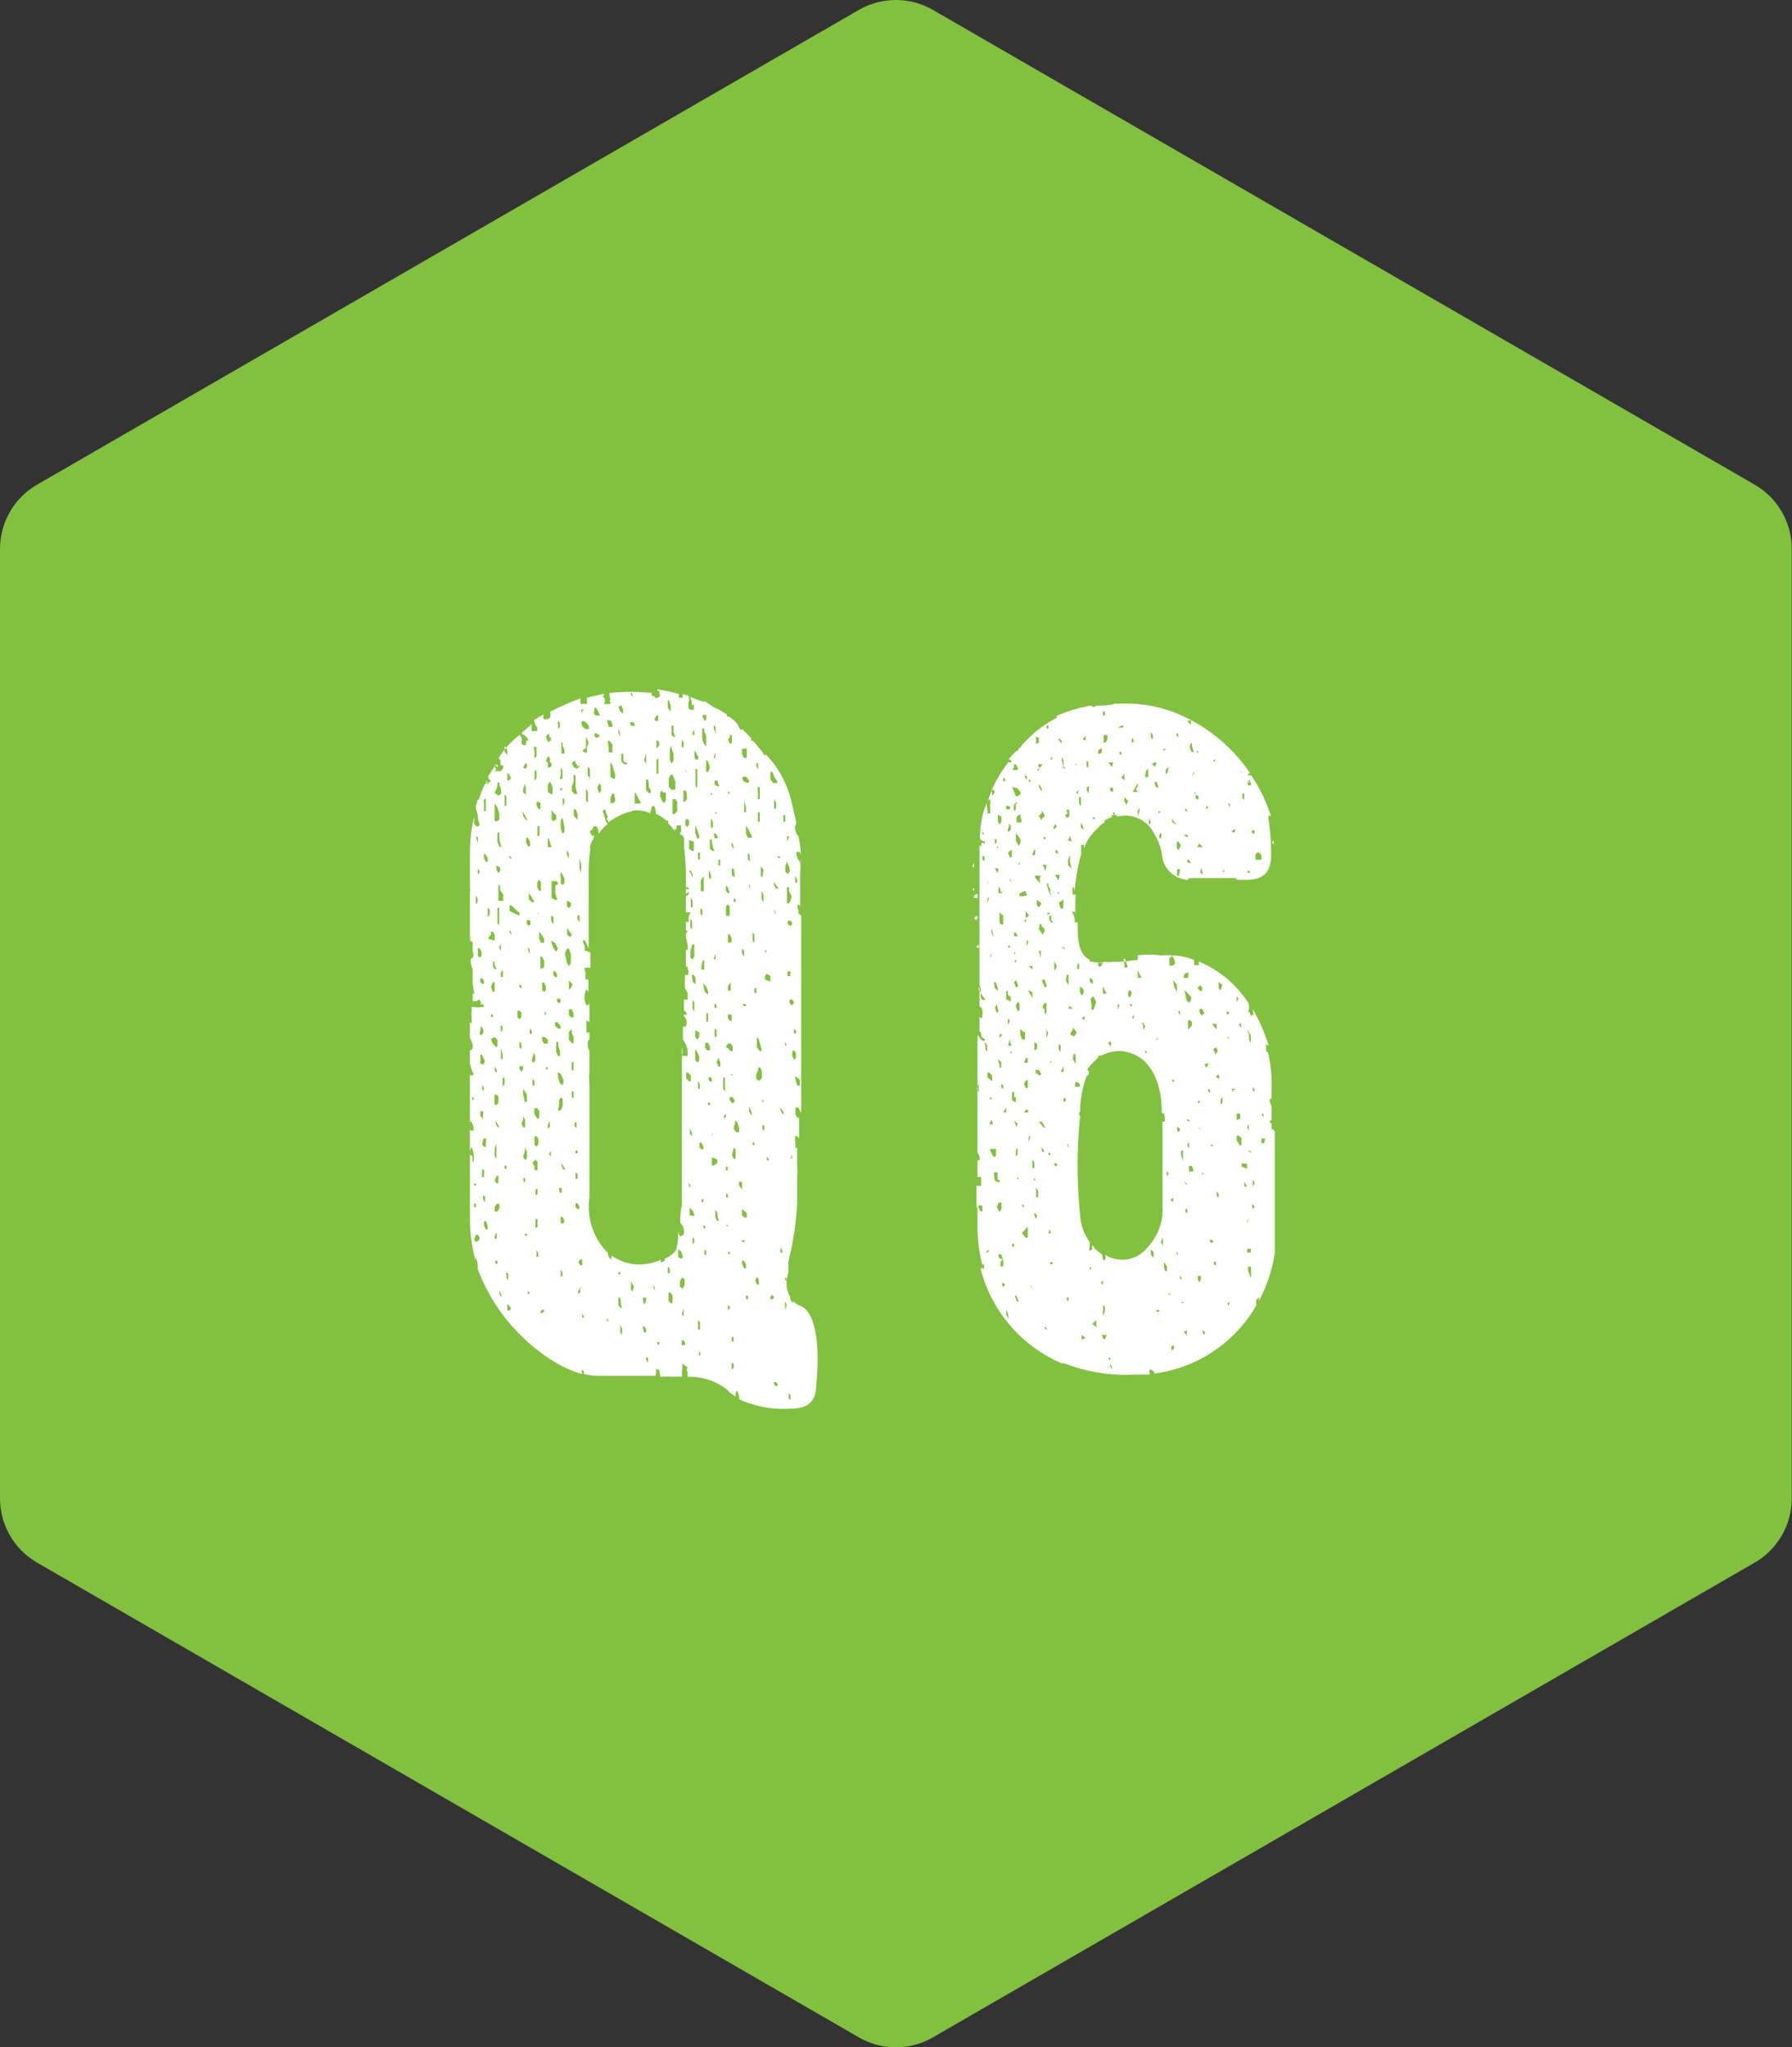
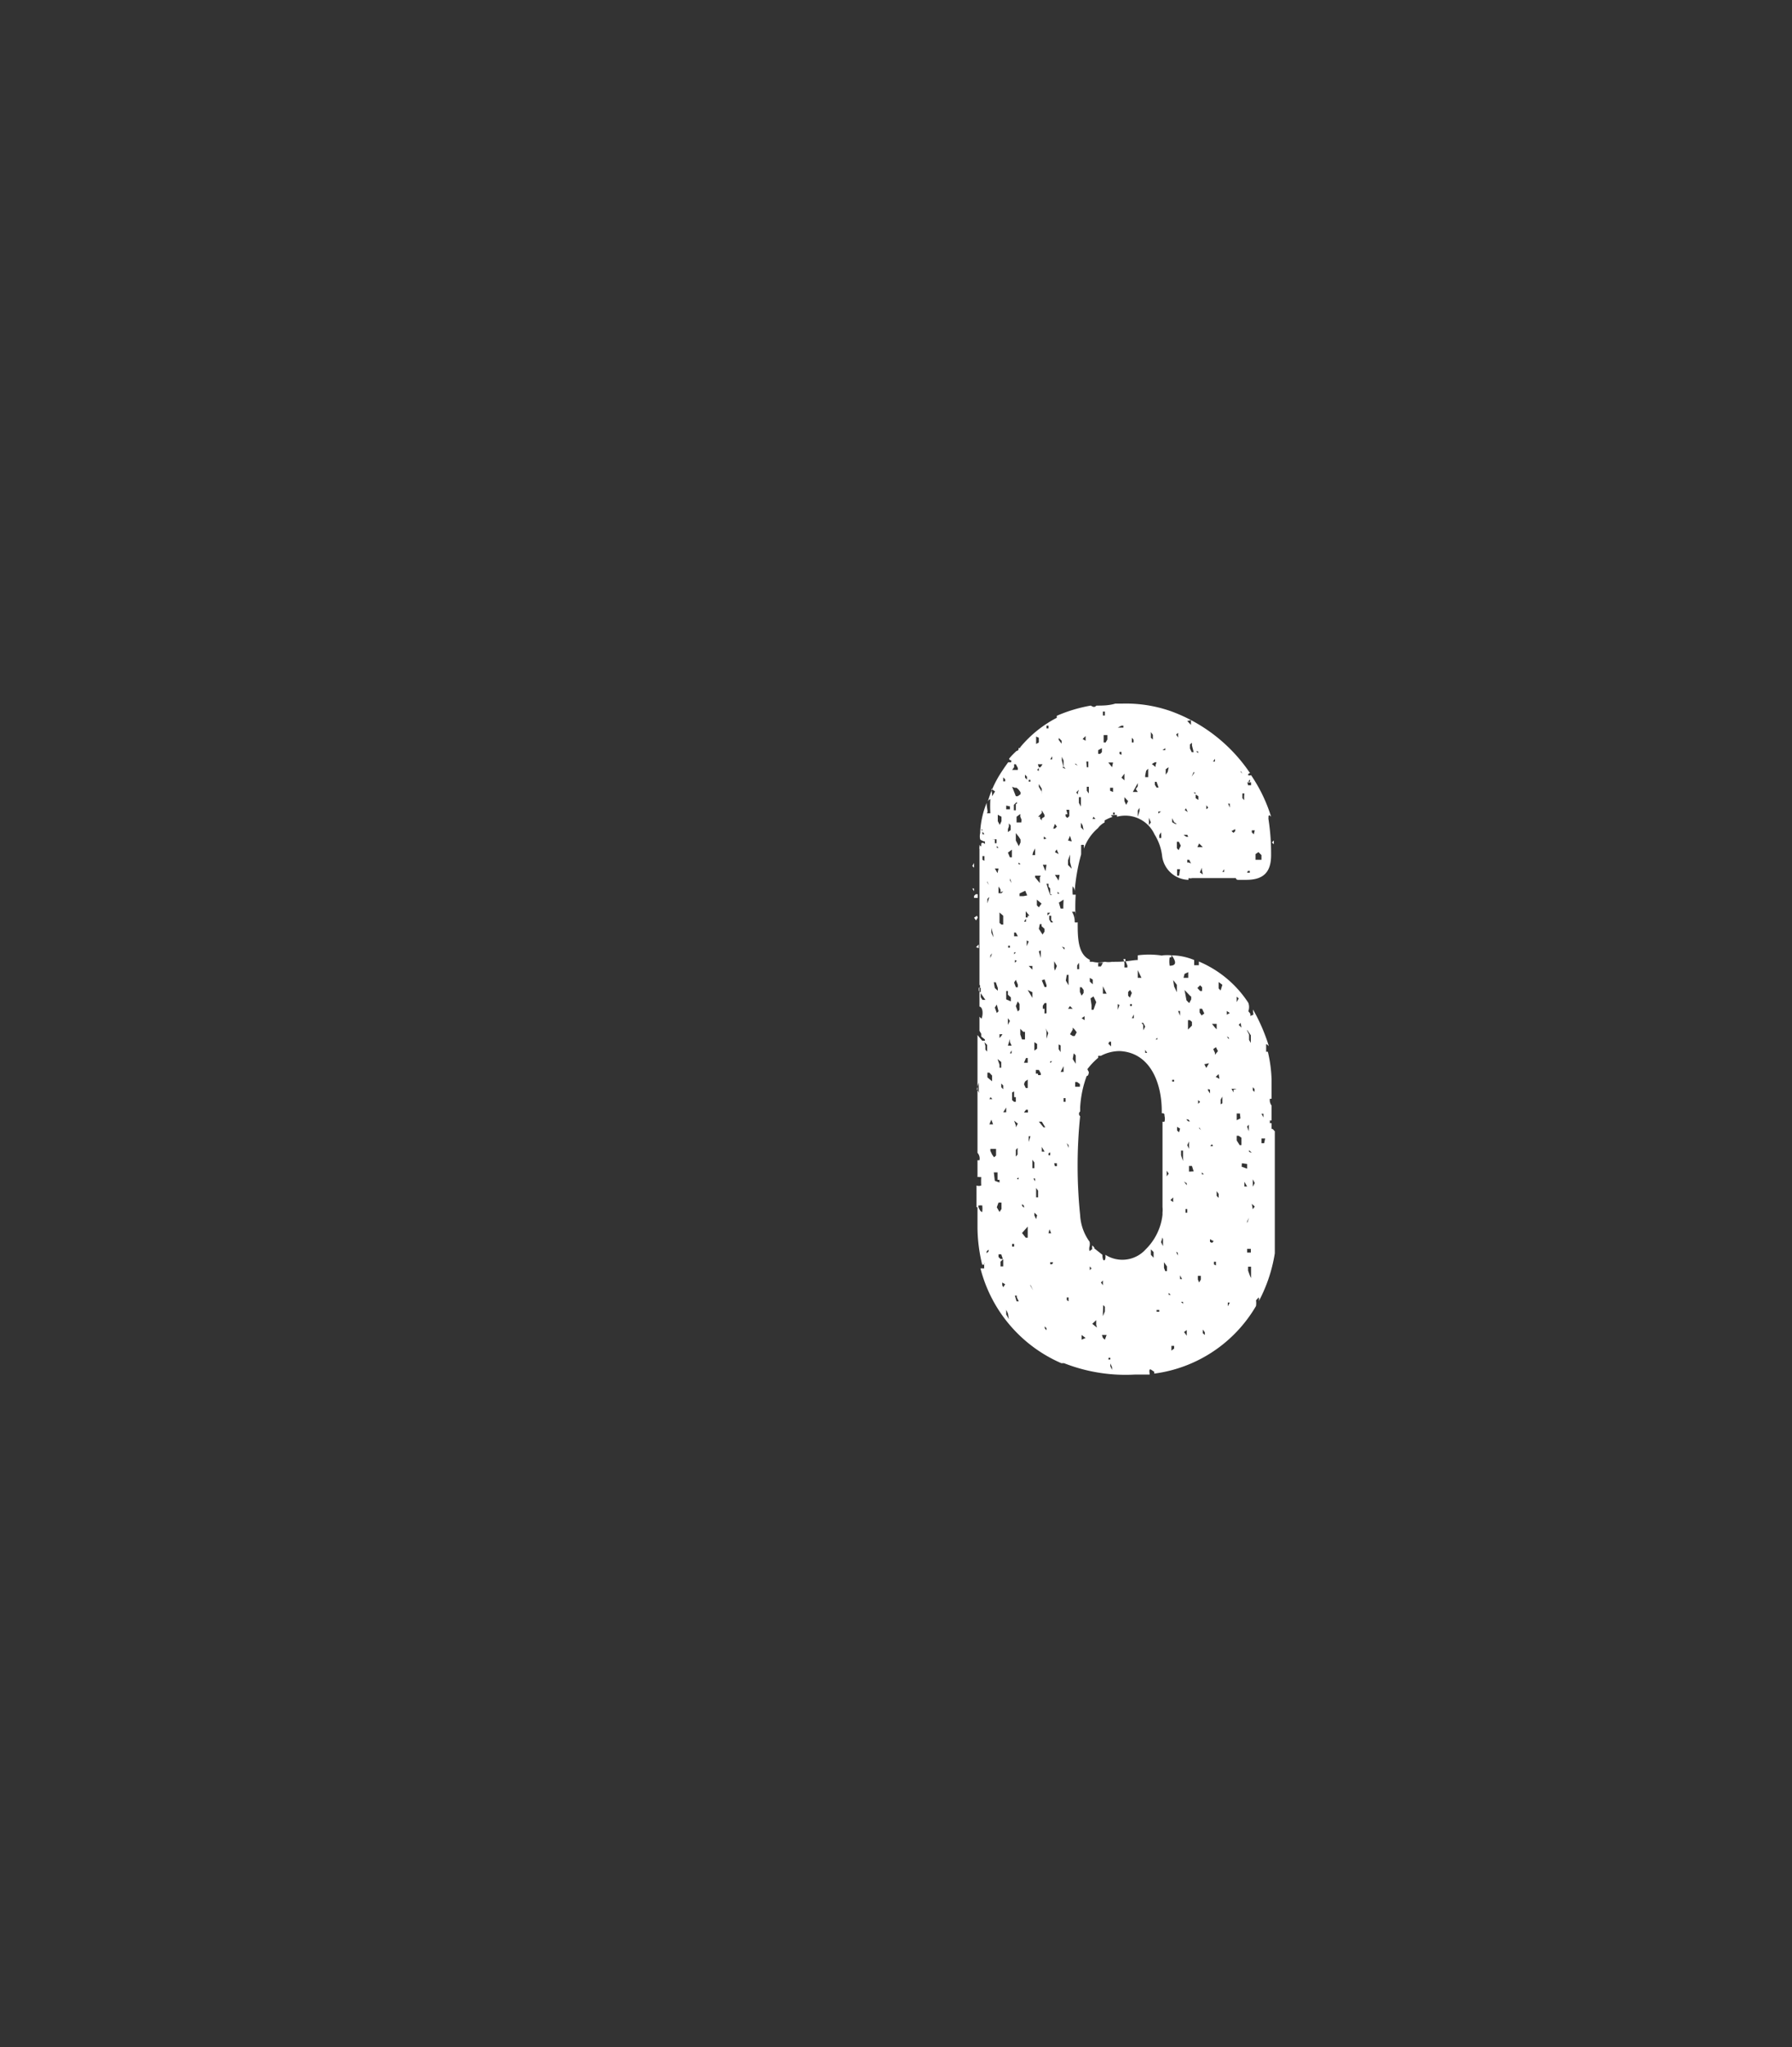
<svg xmlns="http://www.w3.org/2000/svg" viewBox="0 0 72.45 82.72">
  <rect x="0" y="0" width="72.45" height="82.72" fill="#333333" stroke="none" />
  <defs>
    <style>.cls-1{fill:#82c040;stroke:#82c040;stroke-linecap:round;stroke-linejoin:round;stroke-width:6px;fill-rule:evenodd;}.cls-2{fill:#fff;}</style>
  </defs>
  <title>q06</title>
  <g id="レイヤー_2" data-name="レイヤー 2">
    <g id="txt">
-       <polygon class="cls-1" points="3 22.18 36.22 3 69.44 22.18 69.44 60.54 36.22 79.72 3 60.54 3 22.18" />
-       <path class="cls-2" d="M33,55.92c0,.76-.35,1-1.11,1a4.28,4.28,0,0,1-2-.38,1,1,0,0,0-.08-.34c-.07,0-.07.11-.07.22a1.57,1.57,0,0,1-.38-.3,2.48,2.48,0,0,0-1.56-.49v-.19a.16.16,0,0,1,0-.19l-.23-.16a.66.66,0,0,1,0,.31c0,.11,0,.19,0,.23a1.09,1.09,0,0,0-.31,0,3.63,3.63,0,0,0-.57,0,.75.75,0,0,0-.07-.34c0,.08,0,.08-.12,0a.4.4,0,0,1,0,.3H24.33a2.69,2.69,0,0,1-.72-.07c0-.08,0-.16-.07-.16s0,.08,0,.16a4.61,4.61,0,0,1-1-.42,7.49,7.49,0,0,1-3.23-3.84.78.78,0,0,0-.08-.45s.08,0,0,0a.34.34,0,0,0,0,.15A6.69,6.69,0,0,1,19,49.31V46.57c0,.08,0,.12.07.12s0,.26.08.26a1.2,1.2,0,0,0-.08-.6.34.34,0,0,0-.07.19v-1c0,.07,0,.15.07.15a.06.06,0,0,1,.08,0c0-.11,0-.19-.08-.34,0,0,0-.08-.07,0V43.42a.1.1,0,0,0,.15,0s-.08-.15-.15-.46v-.53c.15,0,.15-.23,0-.49v-.65l.07.08v-.27a.82.82,0,0,1,0-.27h0v-.15a1.45,1.45,0,0,0,.49,0v-.08c-.08,0-.08-.07-.11,0s0,0,0,0a.28.28,0,0,0-.08-.22.21.21,0,0,1-.15.07.18.18,0,0,1-.11,0v-.3s0,0,.07,0a3.75,3.75,0,0,1-.07-.41v-.57h0c-.11-.31-.11-.46,0-.46v0a.29.29,0,0,0,0-.26h0v-.38h0A1.16,1.16,0,0,1,19,38V36a.05.05,0,0,0,0-.07V34.49A6.2,6.2,0,0,1,19.17,33h0v.23c0,.15.19.23.22.07a.87.87,0,0,1-.07-.34l-.08-.3s0,0,0-.12.12,0,.15,0-.07,0-.11,0c0-.16,0-.23.08-.23s0,0,0,0a3.15,3.15,0,0,1,.26-.65c.12,0,.12,0,.08,0h.11s0,0,0,0-.07,0-.07-.07a.09.09,0,0,0-.08.07.43.43,0,0,1,0-.11c.08.08.11.08.19,0a.2.2,0,0,1-.11-.19l.3-.46v0a.12.12,0,0,0,.08,0l0,0c0,.07,0,.07,0,.11s-.11-.15-.11-.15,0,.11,0,.15l.07.08s-.11.07-.07.07.07,0,.19,0,.11,0,.11,0-.07,0-.07,0a.28.28,0,0,0,.11-.23.25.25,0,0,0-.11,0,1.49,1.49,0,0,1,0-.19l-.08-.11.15-.23A3.74,3.74,0,0,1,21,29.7c.11.08.11.19.08.35a.3.3,0,0,0,.18.07c0-.07,0-.26.12-.19-.08-.15-.15-.23-.27-.26v-.08a3.25,3.25,0,0,0,.38-.34v.3a.47.47,0,0,1,.23,0l0-.15v0s0,0,0,0-.12-.15-.12-.31a4.27,4.27,0,0,1,.38-.22.38.38,0,0,0,0,.19s.08,0,.16,0l.11-.08v-.23a11.22,11.22,0,0,1,1.22-.53c0,.12,0,.19,0,.23a.91.91,0,0,1,.26,0s0-.11,0-.26l.69-.16s0,.08,0,.08a.12.12,0,0,1-.08,0,.25.25,0,0,1,.08.34c.26,0,.34,0,.22-.11a.16.16,0,0,0,0-.19s0,0,0,0,0,0,0,0,0-.08,0-.15a8.15,8.15,0,0,1,1.71,0V28s0,0,0,.08.07,0,.11.07.11.08.19,0,0-.07,0-.19-.08,0-.08-.11a8.8,8.8,0,0,1,.88.19c0,.11,0,.15,0,.15h.08a.09.09,0,0,0,.07,0s0-.12,0-.15l.23.07a.4.4,0,0,1,0,.31s0,0,0,.07,0,.19.11.19h.11s0,0,0-.15-.07,0-.07,0a1.1,1.1,0,0,0-.08-.38,3.51,3.51,0,0,0,.5.19l0,0h.11l.34.23a3.64,3.64,0,0,1,.54.3v.08h.07a1.31,1.31,0,0,1,.38.34.4.4,0,0,0,.15.23s0,0,0-.08l.38.38,0,.11h.08l.41.5s0,.07,0,.07h.12A4.1,4.1,0,0,1,32,32.4l.19.8v.11c-.11.08,0,.42.08.46a3.46,3.46,0,0,1,.11.84c0-.16-.08-.19,0-.19H32.2a.54.54,0,0,0,.15.41.12.12,0,0,0,0-.11,3.37,3.37,0,0,1,0,.57v1.37s0-.08-.08-.12a.17.17,0,0,0,0,.19.24.24,0,0,1,0,.16l.12.11v.76c0,2.47,0,4.9,0,7.22a1.2,1.2,0,0,0-.12-.23s-.07,0-.11,0v.15s0,.12,0,.12.07.19.15.15l0,0V46a.22.22,0,0,0-.16-.11c0,.08,0,.15,0,.27a.62.62,0,0,1,0,.22h.08V47l0,0s0,.11,0,.22a.66.66,0,0,1,0,.23h0v1.18a12.56,12.56,0,0,1-.35,2.32l0,0a2,2,0,0,0,0,.27h0l0,.19a1.18,1.18,0,0,0,.07,1,.23.23,0,0,0,.12.23v-.08a.55.55,0,0,0,.26.19C33.23,53.07,33.07,55.43,33,55.92ZM19.17,44.41l-.08-.12,0,0,0,.15,0,0Zm0,3.49.08,0v-.08l-.08,0Zm0,.76,0,.12.07,0h0V48.7l0-.07-.07,0ZM19.4,50l-.08-.11h-.08l-.07.19.07.11.12-.07Zm-.08-15.92v.08l0,0v-.16l0-.19-.08,0v0Zm0,1,0-.07,0,.07v.19l0,.08.08-.12Zm-.08,1.18,0,.19,0,.08.07-.08,0-.15-.08-.12Zm0,13.41v0l0,.08h0v-.12Zm.08-12.42h0v.19l0,0,0-.11Zm.07,1.44.08-.07v-.16l-.08-.15-.07,0,0,.08,0,.23Zm0,3.08.07.07.08-.11,0-.15-.11-.12,0,.12Zm.11-2.24-.08,0,0,0v.15l.07.07h.08l0-.11Zm-.08,1h0v.07l0,0,.08-.08Zm0,2.43.11.07.08-.15-.11-.23-.08-.07,0,.19Zm0,2.13.11.11,0-.11,0-.19h-.11Zm.07-1.26,0,0V44l.07.08,0-.12Zm0,2.4.07.11.08,0,0-.11L19.66,46h-.11Zm0,1.21,0,.12h.08l0-.08V47.3l-.08-.08,0,0Zm.12.88-.08,0v.15l.08.11,0-.07Zm.11,1.25-.07-.23-.08,0,0,0,0,.19.08.15h.07Zm-.15-17.06,0,.15,0,.12.07,0,0-.07v-.19l0-.19,0-.08-.08.08Zm0,2,0,.19.08.12.07,0v-.15l-.07-.12-.08-.07Zm.08-.83v.11h0l0-.11,0-.12H19.7Zm.07,1.82,0,0,0,.08,0,.15v.15l0,.12,0,0,0-.12v-.23Zm0,16.15,0-.19,0,.07v.19l0,.08,0,0Zm0-18.24,0,0,0-.07h0v.07Zm0,3.27,0,0v.23l0,.15.08-.12v-.19Zm0,1.25L20,38h0l0-.08,0-.08v-.07l-.07-.12-.08,0,0,.11ZM20,39,20,38.86l-.07,0,0,.19.07.11.08,0Zm-.15.88.07.19.08,0,0-.11,0-.15,0-.12h-.07Zm0,1.1,0,.11.08,0V41Zm0,1,.07.19.12.12h.07v-.27L20,41.9H20ZM20,44.64l.08,0,.07-.07v-.15l0-.12-.08-.07-.08,0v.27Zm0-1.56,0,0v.19l.08.07v-.11Zm.11,2.32-.07-.12h0v.12l.08.15h.07Zm-.11,1,0,.31.07.11,0-.11,0-.23v-.34l0,0,0,.07Zm0,2.55.11,0,.08-.12,0-.19-.11,0-.08.12Zm0-16.11,0,.11,0,.23,0,0h.12l.07-.08,0-.19-.07-.26-.12-.19h0v.22Zm0,14.85.07.12.08,0,0-.19,0-.11-.07,0Zm0-16.79s0,0,0,0S20.19,30.92,20.16,30.92Zm0,1.14.15.11.11-.07,0-.19-.07-.15,0-.12-.08,0,0,.15Zm0,17.9,0,.11.08,0v-.19l0-.19,0,0,0,.12Zm.19-16,0-.3-.08,0,0,.11V34l.08.22h.08Zm-.08,17h-.08l0,.12.08,0Zm.11,1.25-.07-.11L20.19,52l0,.11,0,.19.08.11,0-.07Zm0-16.22,0-.15-.07-.11,0,0,0,.19,0,.12v.11l0,.19,0,.08.07,0h.12v-.08l0-.19Zm-.15-1v.16l.08.15.07-.08,0-.15Zm.11,2.43,0-.15v-.45l0-.12-.07,0,0,.27,0,.34Zm0,.88.07.15,0,0,0-.23,0-.15,0,.08Zm.07,1,0,.19.08,0v-.11l0-.15Zm0,1.14,0,0v-.07l0-.08Zm0,1.18,0,.12.07-.12,0-.15-.08,0Zm0,1,0,.19.07,0v-.19l-.07-.27,0,0Zm.07.57,0,0v0h0l0,0Zm0,.61,0,.11.08-.08,0-.07,0-.12,0-.07-.08,0,0,.11Zm.08,2.39,0-.15V46l0,0,0,.11v.27Zm0-16,0,.19.11.15,0,0,0-.19-.07-.15Zm0,2.05,0,.07,0,.12v.15l.07,0,0-.15,0-.23-.07-.08h0Zm0,15h.08v-.12h-.08Zm.19-15.92-.08-.08,0,.08v.23h.07l.08-.08Zm-.11,20.32.07.12,0-.08v-.19l-.08-.07,0,.07Zm.07-17.93,0-.07,0-.16h0v.16Zm.12,19.19-.08-.12-.08-.07,0,.11,0,.15h.08Zm0-17.06,0-.11,0-.19,0-.08,0,0v.23Zm0-1.18-.08-.07v.07l.08.08Zm0,1.94-.07,0v.23L21,37l0-.11Zm-.07,1.1.07.08,0-.08-.07-.11h0ZM21,41.18l.08-.08v-.19L21,40.84l-.08,0,0,.07,0,.19Zm0-2.24,0-.08,0,0V39Zm0,.83,0-.07,0,0,0,.16.08.11,0,0,0-.08v-.07Zm0,2.32,0,.08,0,.15.08.07,0,0,0-.08,0-.15Zm0,1.1.08.12.07-.12,0-.11H21Zm.15.8,0-.11h0v.34l.07.3.08,0v-.3Zm-.07,1.41.07.15.08,0v-.3l-.08-.16h0l0,.16Zm.07,1.33.08.15,0,0,.07-.08v-.11l0-.16-.07-.19,0-.07,0,.07,0,.16Zm0-14.82,0,.11.11.08h0V32l0-.19-.07-.16,0,0v.12Zm0,.95,0,.11.08.12.07.07,0,0v-.07l-.08-.15-.07-.12-.08,0Zm0-1.86.08.07.07-.07v0l0-.12-.07-.07,0,.07Zm.08,16.79,0-.08V47.6l-.07,0v.12Zm0,1,0,.19h0l0-.16,0-.15,0-.07Zm0,1.14.07,0v-.08l-.07,0Zm.11-16.08h-.07l0,.19.08.16h.08v-.08l0-.11Zm0,1.41,0-.11,0-.12,0,0v.11Zm.16,1-.12-.19,0-.19v-.08l0,.19,0,.35.12.11.11,0v0Zm-.08,16-.08-.11h0l0,.15,0,0Zm0-15.08h-.12v.15l.08.08.08-.08Zm0,14,0-.16h0v.12l.08.11Zm0-12.62,0,.12,0,0,0-.11v-.19l-.07-.12h0l0,.12Zm0,15.05,0-.12v.08l0,.07Zm0-14,0,.07,0-.11v-.15l0,0,0,.07Zm0,2.05,0,.11.08,0v-.11l-.08-.11h0Zm.07-1.18,0,.08,0,.11,0,0v-.15Zm0,2.36.08.11.07-.11,0-.19-.08-.12,0,.12Zm.12.83-.08-.07v.11l0,.15.07,0Zm0,1.37.11.15.08,0v-.11l0-.19-.08-.11H21.6l0,.11Zm0-14.67,0,.16,0,.11v0h0l.08-.08v-.19l0-.19h-.11Zm0,.88,0,.07v.08l0,.15h0l.08-.11v-.15l0-.16,0,0-.07,0Zm0,14.82,0,.19.08.07.08-.11v-.19l-.08-.12h-.08Zm0,1.06,0,.15h.12l0-.15v-.19l-.08-.08-.12.12Zm.08-14.74,0,.15.08.15.08,0,0-.11,0-.15,0,0Zm.12,1.37v-.19l0-.19-.08,0,0,.07v.19l0,.16,0,0Zm-.16,14.43,0,.08.08,0v-.26l-.08.07Zm0,1.22,0,.19.08,0,0-.15,0-.19h-.08Zm.08-14.74,0,0v.11l0,.12,0-.08Zm.07.87h0l-.08.12v.19l.08.15.07,0v-.35Zm0,2.09,0-.15,0-.08h0l0,.27,0,.26.07.16H22l0-.16Zm-.11,13.15.07,0v-.15l-.07-.12h0v.16Zm0-13.87.07,0,0-.15,0,0,0,.12ZM22,39.09,22,39v-.18l-.08-.16-.07,0,0,.22,0,.27ZM21.87,51.7v.08l0,0h0v-.08ZM22,52.92l-.08,0-.07.08,0,.07L22,53ZM22,39.7l-.08,0,0,.16,0,.15.08.07.07-.07v-.15Zm0,2.47h.15l0-.16-.12-.11h-.11l0,.15ZM22,41h.07v-.16l0-.11h0l0,.11Zm.07,2.2.08,0v-.07l-.08,0Zm0-13.45.08.23.15-.08v0l-.07-.07,0,0h.08l0,0-.11-.07,0-.12,0,0Zm0,1,.08.07v0l0,.08,0,.11h.08l.07-.07v-.08l-.07-.08,0-.15-.08-.07,0,0Zm0,13.45,0,.07h0l0-.11,0,0Zm.08-12.5,0,.11V32l.12.08.07,0,0-.08v-.19l-.08-.19-.11-.11,0,0,.08.07Zm0,2.13V34l0,.15,0,.08h.15l0,0-.11-.34-.11-.08h-.08Zm0,11.62,0,.15.08-.07V45.4l0-.12h0Zm.23-12.61-.08-.12,0-.15,0,0,0,.23,0,.31.07.07.12-.07,0-.16Zm-.19,1.78,0,.08,0,0,0-.07Zm0,12,.08.11v-.11l0-.11h0Zm.11-11.82,0,.08,0,.11,0,0,0,.08h0l0-.15v-.16Zm.27.88-.08-.08h-.19l0,.08,0,.23,0,.26,0,.12.15.07.08,0-.08-.26,0-.19v-.15h0l0,0,.08,0Zm-.27,1.56.08.11,0-.08,0-.22L22.28,37l0,.11Zm0,.83.07.23.11.15.08-.11-.11-.23L22.28,38Zm.07,10.64,0-.08,0,0,.07.15Zm.08-9.23.07,0v-.12l-.07-.11h-.08v.15Zm0-8.59h.07v0l0,0h0Zm.19,9.46h-.12l0,.11.08.08.08-.08Zm0,1.06-.12-.11-.08,0v.15l.12.11.11,0Zm-.16,1.07.08.19h.08l0-.19-.07-.23,0-.15-.08,0,0,.15Zm.31,1.18-.12-.27-.11-.08,0,.23.08.23.11.08Zm-.23,1.21.11,0,.08-.19,0-.27-.07-.07-.08.11,0,.19Zm0-15.69,0,.15,0,.12.08-.08v-.15l-.08-.12Zm.07,16.34v-.12h0l0,.19v.08Zm.12-15.39V30H22.7l0,.11,0,.23,0,.11.12,0,0,0,0-.07v-.08l0,0Zm.07,17.06-.07-.11L22.7,47l0-.08,0,0,0,.19.08.15h.07Zm-.19,1,.08,0,0-.07,0-.12h-.11Zm0-16.72h.11l0-.15,0-.19-.07-.12,0,.12,0,.19Zm0,.42.08.07,0-.07v-.08h0Zm.19,17.44-.07-.16-.08,0v.11l0,.15.11,0Zm0-16.91,0-.15-.07,0,0,.07,0,.16,0,.07Zm0,1-.08-.38,0,0-.07.11v.31l.07.23h0l.08-.08Zm-.15,2v.27l.07.07.08-.07,0-.19-.08-.16-.08-.11h0l0,.08Zm.07,16-.07-.12h0v.12l0,.15.07,0ZM23,34.64l0-.15-.08-.15,0,0v.19l.08.15Zm-.08,1.75,0,0,0,.11v.12l.08.07.08-.07v-.15ZM23,37.61l-.07-.12V37.3l0-.07,0,.07,0,.23,0,.23.12.11.07-.11Zm0,1.44h0l.08-.15v-.34L23,38.33v0l-.08,0-.08.19.08.38Zm.15.72L23,39.62,23,39.51l0,.11v.23L23,40l.08-.08ZM23,55.2l0-.12,0-.19,0-.07V55l0,.19v.08ZM23,42l.12.15.07,0v-.23l-.07-.19,0-.15-.12.11,0,.08,0,.07Zm.12-1.22-.12,0L23,41l.08.11.11,0,0-.15Zm0,2.47.07,0V43l0-.11-.08.07v.16Zm0-11.47,0,.19.11.11.11,0v0l-.07-.27,0-.34,0-.15v0l-.08,0,0,.08v.07l0,.12Zm0-1.94,0,.07v-.11l0,0Zm0,1,.07.15.12.07.11-.07,0-.08-.08.08,0-.08-.07-.07,0-.08-.08,0Zm0,13.48.07.08,0-.11,0-.19-.07,0ZM23.23,33l.12.12h0v-.23l-.07-.19-.08,0,0,.08v.15Zm0,12.5.08.08,0-.12,0-.11h-.08Zm.12,1.1v-.11l-.08,0v.11Zm-.08.88v.15l.08,0,0-.19-.08-.08Zm.08,1.37.07,0,0-.12-.07-.11h-.08l0,.15Zm.15-13.64,0-.27-.07-.27,0,0,0,.15,0,.26.07.19Zm-.08,1.14,0-.16,0-.26,0-.15,0,.07,0,.19,0,.19Zm4,13.45a.32.32,0,0,0,.08.15c.26,0,.15-.46,0-.53,0-.19,0-.42.07-.73,0,0,0-.07,0-.15V42.66h.12a.13.13,0,0,0,.11,0,.88.88,0,0,0-.19-.65h0v-.53h.12c.07-.23,0-.34-.08-.42l0,.08V41h.12s0-.12-.12-.16v-.45c.08,0,.12,0,.16,0a.56.56,0,0,1,0-.23.68.68,0,0,0-.12-.23v-.53h.12a.24.24,0,0,0,0-.23.25.25,0,0,1,0-.11s0,0-.08,0v-.68h.08c0-.08,0-.23-.08-.5v-.15s0-.07.08-.07l-.08-.08v-.34a.15.15,0,0,0,.12,0,.49.49,0,0,1,.07-.38s-.11,0-.19,0v-.11s0,0,0-.08h0V36.2c.08,0,.12-.07.12-.15h-.12v0s.08,0,.08,0,0,0,0,0,0,0-.08.07v-.19c.08,0,.08,0,.12,0s0-.08-.12-.08v-.26a9.76,9.76,0,0,0-.07-1.33l0-.15,0,0c0-.23,0-.34-.12-.38s0-.08,0-.15a1.1,1.1,0,0,1,0-.23s0,0-.07,0-.08,0-.12,0v.15s0,0-.07,0v.08a1.87,1.87,0,0,0-.27-.31.14.14,0,0,0,0-.11.11.11,0,0,0-.07,0,1.17,1.17,0,0,0-.42-.27s0,0,0,0,0-.22-.07-.3,0-.08-.08,0,0,.19-.08.15a.15.15,0,0,1,0,.12,1.51,1.51,0,0,0-.61-.12l-.3.08a2.81,2.81,0,0,0-.8.42c0-.08,0-.12-.07-.12l.07-.11a1.38,1.38,0,0,1-.11-.3c-.08,0-.12.07-.08.11.08.3.12.46.19.46a2.13,2.13,0,0,0-.38.41c0-.34-.19-.41-.26-.15,0,0,0,0,0,0a0,0,0,0,1,0,0c-.11,0-.11.07,0,.23a.15.15,0,0,1,.08,0c0,.12-.11.23-.15.38s0,.16,0,.12a6.76,6.76,0,0,0-.07,1.06v3a2.75,2.75,0,0,0-.16-.34,0,0,0,0,0,0,0s-.07,0-.07,0a.39.39,0,0,0,.07.23c0,.12,0,.15,0,.12v.07s.07,0,.23.08v.61s-.08,0-.12,0,0,0-.08,0,0,.11,0,.26l0,.23a.15.15,0,0,1,.12,0v.57c0-.07,0-.11-.08-.19a.71.71,0,0,0,0,.65.11.11,0,0,0,.12-.12v.8l-.12-.07v.49h.12V42c-.16.08,0,.5,0,.46v.87h0a2.08,2.08,0,0,0,0,.46v4.6a2.64,2.64,0,0,0,.75,2.24.28.28,0,0,0,.16.27.12.12,0,0,1,0-.16,2,2,0,0,0,1,.35h.15a2.1,2.1,0,0,0,.83-.19V51a.24.24,0,0,0,.16-.07s0,0,0-.08a1,1,0,0,0,.45-.34s0,0,0,0A2,2,0,0,0,27.41,49.77ZM23.35,37l0,.15.08.11V37l0,0,0-.11,0,0h0l0,.08Zm.11-3,0-.11,0,0V34l0,.07ZM23.38,51l.08.12h.08V51l0-.11-.08,0Zm0,1.18,0,.11.08-.07v-.12l0-.11,0,0Zm.16.87,0,0,0,0,0,.12,0,.07.08,0Zm0-23.71.12.12h.15l0-.12-.08-.11-.15-.11-.08.07Zm0,1,0,0,.11.07.08,0,0-.07V30.2L23.8,30l-.11-.23,0,0v.45Zm0-1.52h0l0-.08.07-.07h-.11l0,.07Zm.23,2.66.08,0v-.11l0-.12,0-.07,0-.12L23.76,31l0,0,0,.07,0,.12,0,.15.11.11Zm0,.95,0-.15,0-.27-.08-.15,0,.11,0,.19,0,.19Zm-.08.53,0,0,0,.11,0,0,0-.11Zm.31,19.83L24,52.5h0l0,.08v.15l.07.11Zm0-24,.07.12h.12l.07,0-.07-.15-.08-.16-.08,0,0,.11Zm.22.91-.11-.07-.08,0v.11l.08.08.15-.08Zm-.07,1.18v-.11l0-.08v.19Zm0,.95.08.23.07-.11,0-.19-.07-.12Zm.38,21.43,0-.15h0l0,.11,0,.15h.08Zm0,1,0,0,0,.11,0,0Zm0-25.19.08.3h.07l.08,0,0-.11-.07-.15-.12,0Zm.08,1.14v.11l0,.08.08,0,.07,0,0-.15v-.16l-.11-.15-.08,0Zm.15.72-.08-.15v0l0,0v.3l0,.19,0,.12.11.07.08,0V31.3Zm.08,1.25v-.11h-.08l-.08.15v.23h.12l.07-.08v-.11Zm.26,20.52,0-.19L25,52.39h0l0,.15,0,.19.08.11.07,0ZM25,28.56l.08.19.11.08,0-.15-.07-.19,0,0Zm.08,22.91V51.4H25v.11Zm0,2.06,0-.12,0,.08v.15l0,.19.07.11v-.26Zm0-23.75,0,0,0-.08-.08-.3h0v.19Zm.12.95v-.15l0-.12h-.08l0,.12,0,.19.12.11h.11l0-.07v0l-.08,0,0,0ZM25.63,52l-.12-.23h0l0,.07,0,.12,0,.15.08.08,0-.08Zm-.12-24,0,.08.08.08L25.55,28Zm0,1.33.08,0h.07l0-.07-.07-.08-.12,0Zm.08-.41v0l0,.12,0,0,0,0V29Zm.07,2.39,0-.11,0-.12h0v.15Zm.08.8L25.66,32h0v.08l0,.08,0,0v.16l0,.15.12,0,.11,0,0-.08-.07-.11Zm0,23.33,0,0h0v.07l0,0Zm.3-2.74.08-.11,0-.16H26v.16Zm0,1.14.08,0v-.15L26,53.56l0,.12Zm0-25,0,0v-.19l0,.08Zm0,1.86.08.19,0,0v-.34l0-.15,0-.08,0,.12Zm.16.8-.08,0,0,.19,0,.23.11.12h.08l0-.12-.08-.11,0-.15ZM26.2,55l0-.15-.08,0v.08l.08.15Zm.3-25.87.11,0,0-.07,0-.15-.07,0-.08.15Zm0,23,0,0-.08-.23,0,0,0,.15Zm.15-22,0-.15-.11-.08,0,0,0,.19,0,.08v0l0,.07,0,0Zm0,.5-.11.07V31l0,.11v.08l0,0,0,.07h.08v-.57l0-.07Zm0,23.7,0-.11-.07,0,0,.11ZM26.77,32v-.08l0,0-.08.11,0,.15.08.19.08.08.07-.11v-.16l0-.15ZM27,51.44l.08,0v-.18L27,51.17l0,.08Zm.19,1.06,0-.15-.08-.12-.08,0,0,.15,0,.19.08.08.08,0ZM27,28.41l0,.19.12.15,0,0,0-.23-.08-.23H27Zm.23,1.18,0-.15,0-.12-.08,0,0,.07v.15l0,.16.08.07.07,0Zm0,.87-.08-.22v0l0,0,0-.11-.07.11,0,.19,0,.27.07.15.08-.12Zm.08,1.14-.12-.3-.07,0-.08.15v.23l0,.12.11.11h.15l0-.11Zm0,.69-.12,0,0,.34,0,.26h.08l.11-.11,0-.19v-.19Zm-.15,22.38v.07l0,0v-.11Zm.26-3.88.12.08.07-.08-.07-.23-.12-.07,0,.11ZM27.49,52l.11.07.08-.15,0-.23-.11-.07-.08.15Zm.07-21.92,0,.11h.08V30l-.08-.11v.07Zm0,12.61v-.38A.61.61,0,0,1,27.56,42.66Zm0,10.41.08.08,0-.08v-.15l0-.15v-.08l0-.08h0l0,.23Zm.15,1.18-.07-.12-.08,0v.19l.12,0Zm0-23.18,0-.19,0,.08v.15l.08.11Zm0,.84h-.08v.34l0,.11.07,0,.08-.11L27.75,32Zm.15,1.37,0-.16-.08-.07-.07.07,0,.19.07.08Zm.07,10.29,0-.15-.12-.11-.07,0v.23l.11.12h.08Zm-.07-9.65,0,0,0,.08V34l0,.15v.15l.12.08.07,0V34ZM28,35.48l0-.15-.07-.15h-.08l.08.11Zm-.15,9.27v-.34l0,0v.23ZM28,36.58v-.19l-.07-.11,0,.07,0,.16,0,.15.07,0Zm-.11,9h0v.22l.08.12,0-.15Zm0,1.06,0,.08v.07l0,0,0-.11v-.19l0-.08,0,.08ZM27.91,48l0,.07,0,0V47.9l-.07-.11,0,.08Zm0-10.87,0,.12v.22l.07.08v-.34Zm0,1.56.08.08.08-.12v-.19l0-.15,0-.08,0-.07-.08,0-.07.23Zm.16,10.45,0-.08-.07-.15-.12-.11v.11l0,.19Zm0,1.06,0-.15L28,50l0,.12,0,.15ZM28,39.66l.12.11,0-.07v-.19l-.07-.12-.08,0Zm0-10.07,0,.11h.07v0l0-.16V29.4l0,0,0,.08Zm0,10.94,0,.23.07.11,0-.15,0-.23L28,40.42Zm.08-10.22,0,.12,0,.19.07.07.08,0,0-.11Zm.11,1.14,0-.38-.07,0,0,.31,0,.38.07.07Zm.08,2.32-.08-.23-.08-.19,0,0,0,.3.08.23h.08Zm-.16,7.86,0,.08,0,.19.08.11.08-.11,0-.19Zm0,1,0,.19.08.11.08-.07V42.7l-.08-.19-.08-.12v.12Zm.11-9.84,0-.15,0-.08,0-.15,0,.11,0,.27,0,.08,0,0Zm0,20.93.08,0v-.15l0-.15-.08-.08v.23Zm0-19h.08v-.16l0-.11h-.08v.11Zm0,9.11,0,.16.07,0,0-.19-.08-.11Zm.11,10.87-.07-.11,0,.07v.15l0,0,0,0Zm0-19.11,0,.23,0,.19.12,0,0-.08,0-.11v-.23l0-.19h0ZM28.4,37l0-.08,0-.15-.08-.08,0,.08,0,.15Zm-.11,8,0,.19,0,0v-.15l0-.15Zm.07,1.44h.08l0-.11-.08-.16-.08,0v.19Zm0-8.51,0,.15,0,.08,0,0V38l-.08-.15,0,0Zm0,1.1,0,.15.11,0,0-.08V39l0-.11,0-.08h-.07l0,.08Zm.08,9.39-.08.07,0,.08.07,0Zm.07,1.21,0-.11-.07,0,0,0,0,.11.07,0Zm-.11-20.71.07.19,0,0,.08,0,0-.11v-.11l0,0-.08,0h0l-.07,0Zm0,1,.07.15.08.08,0-.15v-.27l-.08-.19,0-.11v0l-.08,0,0,.11,0,.19Zm0,5.47,0,.12,0-.08v-.15l0,0Zm.15,4.48-.11-.15h0v.15l.07.23.12.08,0-.12Zm0,1.41.08,0,0-.15,0-.11,0,0v-.08l-.07,0,0,.15,0,.15Zm0,9.27-.07-.07,0,.11,0,.11.07,0ZM28.7,31l-.07-.22-.08-.08,0,.11V31l0,.12,0,.07h.08Zm-.19,11.33.08.11h.11l0-.15-.07-.15-.12,0Zm.16,9.49,0-.07h0v.11ZM28.74,32l0-.12,0-.07,0,0V32l0,.11.07,0Zm0,1.06,0,0,0,0,0,.11,0,.16,0,.11h.08V33.2Zm.08,1.18L28.78,34v-.08l-.08,0,0,.15,0,.23.12.08.07,0Zm-.19,9.34.07.12h.08v-.12l-.08-.07Zm0,.95,0,.12.08,0v-.08Zm.11,9.81,0,0h0v.11l0,0Zm0-18.81,0,0v-.19l-.08-.19h0l0,.15v.16Zm0,10.37.08-.07,0-.19,0-.12,0,.08v.19Zm.11.88-.07,0v.16l0,.15.07,0L29,47v-.15Zm.16,2.39L29,49l-.08-.12,0,0,0,.07,0,.23.07.15.08,0Zm-.16-12.77,0,.08v.15h0l0-.11v-.08Zm0,1.14,0-.07,0-.12,0,.08Zm0-8.17.08.31,0,.07,0-.07v-.19l0-.15-.08,0Zm0,9.39.08,0v-.12l0-.15,0-.08,0,.12Zm0-8.13.07,0v-.16l0-.22,0-.08,0,.08v.15Zm.15.91-.11,0,0,.15.12.08h.07Zm-.11,8.13,0,.08,0-.08,0,0Zm0,1.06.08,0v-.12l-.08-.07,0,.07Zm0-7.86.08,0,0-.19,0-.07v.11l0,.08Zm0,1,.12,0,0-.08-.07-.11h-.08Zm.08,7.75-.08-.08v.16l0,.19.08,0v-.15Zm0,1.29.08.19.07,0,0-.19-.07-.15,0-.11,0,.07Zm.15-8.17h-.07l0,.12,0,.11.07,0,0-.15ZM29.24,44l.07.11,0-.11v-.38l0-.08h-.07l0,.15Zm.11-7,.08,0L29.5,37v-.15l0-.23-.07-.08-.08.08,0,.15,0,.19Zm-.08,8.09,0,.11.08-.07,0-.12Zm.16-9.23-.08-.08,0,0V36l.08.08h.07Zm-.12,10.14,0,.15,0,0V46l0-.16,0,.08Zm.27-7.94,0-.15-.08-.16-.07,0,0,.15,0,.19.07,0Zm-.15,9.08-.08,0,0,.15.07,0,0-.12Zm0,1.25v-.11l-.07-.08,0,0,0,.12,0,.07Zm0-18.5.08.15h.08v-.19l0-.15-.08,0,0,.08Zm0,19.68,0,0,0-.08-.08,0Zm0-8.59,0,.16.08.11.07,0v-.11l0-.15L29.54,41Zm0,9.69.08,0,0-.12-.08.08Zm0-10.83v.19h.11l0-.22,0-.12Zm0,2.51.11.12.08,0,0-.19-.08-.12-.11,0-.08.15Zm0-10.83,0,.08,0,0h0v-.15Zm0,.54.07,0V32l-.07,0Zm0,19.45v.07l0,0,0-.11Zm0,1.44.07-.07v-.12h-.07l0,.12Zm.07-20,0-.08,0,.08,0,.15h0Zm0,10.49.12,0v-.27L29.69,43l0,.12,0,.26Zm0,1,.08.12.11,0v-.12l-.07-.11h-.12Zm.08-10.41h0l0,.15.08.12v-.12Zm.08,20.14,0-.15h-.08v.15l.08.07Zm0,.91-.08,0,0,.15,0,.12.08-.08Zm0-20V35.1l-.07,0,0,.12,0,.15.11.07,0,0,0-.12Zm0,11.74.08,0,0-.15,0-.23-.08-.07-.07.3,0,0Zm0-10.38.08,0v-.12l-.08,0,0,.08Zm0,9.16.11.15.11,0,0-.19-.08-.22-.08-.08,0,.11ZM30,48.06,30,48l0-.15L30,47.75h-.12l0,.15Zm0-9.73,0,0v.19l.08.15,0-.11v-.16Zm0,10.79.11.08.08,0,0-.19L30,48.85H30l0,.12Zm0-18.85,0,.19.07.16.12,0v-.07l0-.12,0-.19-.08,0Zm0,1.18.07.12.16.07.07-.07-.07-.12-.08-.07-.11,0ZM30,39.66v-.15l0-.08,0,.08v.11l0,.08Zm.08,10.45H30l0,.07h.12Zm0,1.14h.08l0-.15-.08-.16H30l0,.12Zm0-18.51,0,.08.08,0,0-.11v-.12l-.07-.22,0,0,0,.07,0,.19Zm0,7.91.08,0v-.08H30Zm.31-6.88-.12-.23-.11-.19,0,.12,0,.22.08.16h.15l0,0Zm-.23,18.69.08.08,0-.08,0-.11h-.08Zm.08-18,0,.12v.15l.07.07v-.26Zm0,8.21v.11l0,0,0-.11,0-.08Zm.11,12,0-.16,0-.07,0,.07,0,.16Zm-.07-19.15v.11l0,.19.08.12,0,0-.08-.23Zm.11,8.13,0-.08,0,0,0,.08,0,0Zm0,.3,0,0,0,0h0v0Zm0,9.73,0-.08,0,0v0l.08,0Zm0-16.83,0,.15,0-.15v-.23l0-.15,0,0,0,.15Zm0,8.24,0,.08,0-.08v-.15l-.11-.23v.19Zm.11-7.1v-.23l-.07-.08,0,.08V38l.07.11Zm0,.83h0V39l0,.12,0-.12Zm0,7.34h-.07v.11l.07,0Zm.08-6,0-.07,0-.16h-.08v.16Zm0-9.34,0,.15.07.11,0-.07,0-.16ZM30.6,41.9l0,.15,0,.27.12.15h.07l0-.08,0,0L30.68,42Zm0,10,.08,0V51.7l-.08-.11-.07.15Zm.12-20.1-.08,0h0l0,.11,0,.23,0,.15h.08l0-.19v-.19Zm0,1.22V32.9l0-.08h-.08l0,.15,0,.23h.08Zm-.15,10.41,0,.15.08.08.07,0,.08-.11,0-.12,0,0h0l0-.15-.07-.15h-.08l0,.11ZM30.76,34h0l0,.07,0,.08,0,.15,0,0v-.23Zm0,18.92,0-.12,0,.08,0,.15h0Zm.11-17.78L30.76,35l0,.08,0,.08v.07l0,.12,0,.07.08,0,0-.11Zm-.08,1.18.08.15,0-.12,0-.19L30.79,36l0,0Zm0,8.2h.07l0-.11h0Zm.11,1.18,0-.11,0-.12h-.08v.15ZM31,38.4h-.07v.12l0,.15h0l0-.15Zm0,8.48.11,0,0,0L31,46.73h0v.07Zm.15-7.22,0-.08,0-.15L31,39.35l-.07.08,0,.15Zm0,10.64,0-.08v-.11l0,0h0l0,.08Zm0-19,0,.19.11.15h.16v-.07l-.12-.19-.07-.19-.08,0Zm0,9.35,0,.07,0,0,0,0v-.19h0l0,.08Zm.15,11.78-.07-.12-.08.08,0,.11h.07Zm0-19.84,0,.12.08-.08,0-.19-.08-.15,0,.11Zm0,.73,0,.19,0,.15,0,0V33.5l0-.22,0-.08Zm.07.87,0,.11,0,.08,0-.11v-.12Zm0,7.48,0,.08h0l0-.11,0,0Zm.16-7,0-.07h-.08l0,.07Zm-.12,8.06,0,.07,0,0,0-.11Zm0,.95,0,.19,0,.11,0,0V43.8l-.08-.11Zm.12,1.06,0-.08,0,.12.08.19.07.07v-.11ZM31.44,56l0-.08-.07-.08h-.08l0,.08.07.08Zm-.08-20.25-.07-.12v.12l.07.15h.12Zm0,1.21h0v-.11l-.08-.12h0Zm.08.95,0-.15,0-.08,0,.12,0,.15Zm0,8.28v.08l0,0v-.08Zm.08,2.25,0,0,0-.19,0-.08,0,.12Zm.11,2.2,0-.11-.08-.12,0,.08,0,.11Zm0-18.58,0,0,0-.19,0-.12,0,.08Zm0,8.93,0,.11,0,0-.08-.23Zm.11-8.06-.07,0,0,.15,0,.12.08,0v-.15Zm0,9.16,0,0v.15l.07,0Zm.07,9.69,0-.08-.07-.11,0,.11Zm0,.95-.07-.15h0v.19l0,.19,0,.07,0-.11ZM31.9,35l-.08-.15v-.15l0,.08-.07.22v.23l.11.08.08-.12Zm0-1.21-.08,0,0,.15,0,.15,0,.11,0-.19ZM32,36.2,31.9,36v-.15l-.08,0,0,0v.08l0,.11,0,.12v.19l0,.15h.08l.07-.12Zm-.15,8,0,.15,0,.15,0,0v-.26Zm0-2,.07,0,0,0h0l0,0Zm.11-5h-.11v.15l.11.07.08-.11Zm0,1.17,0-.11,0-.08,0,.08,0,.11Zm0,18.17,0-.16-.07-.11,0,.15,0,.12Zm0-9.73h.07l0-.08L32,46.61l0,0v.12Zm0-7.56-.12,0v0l0,.07v.12l0,0,0,0h.11l0-.11Zm.07,1.14h-.11v.15l.11.08.08-.12Zm0,9.54,0-.08h0l0,0,0,.07,0,0h0Zm.08-8.17.07,0,0-.12-.08-.07,0,.07v.12Zm-.08.72v.19l.08.15.07-.08v-.19l-.07-.11Zm.12,1,0-.07v-.08h0l0,.23.08.3.11,0,0-.07,0-.16Zm0-8.16,0,.19,0,.15.08,0v-.11l-.08-.16,0-.11v0Zm.68,18.76,0,0h0l0,.07,0,0h0Z" />
      <path class="cls-2" d="M51.54,45.7v.72c0,1.41,0,2.59,0,3.46,0,.19,0,.38,0,.61h0s0,.07,0,.07v.08a6.16,6.16,0,0,1-.65,1.94.23.23,0,0,0,0-.16l-.11.12a.76.76,0,0,1,0,.23,5.61,5.61,0,0,1-4.11,2.73.13.13,0,0,1,0-.07s0,0-.12-.08-.07.11-.07.19c-.19,0-.42,0-.61,0a6.81,6.81,0,0,1-2.85-.46s0,0-.11,0a5.72,5.72,0,0,1-3.27-3.83h.15c0-.08,0-.12,0-.15a.14.14,0,0,0,0-.08.16.16,0,0,0,0,.08s0,0-.08,0a6.52,6.52,0,0,1-.19-1.48V48.7c0-.07.08.27.19.27a1,1,0,0,0,0-.27.14.14,0,0,1-.08,0v0a.09.09,0,0,1-.07,0c0,.07,0,.11-.08.07V47.9a.27.27,0,0,0,.19,0,3.07,3.07,0,0,1,0-.34s0,0-.07,0a.14.14,0,0,0-.08,0v-.68h.08a.34.34,0,0,0-.08-.3V41.82l.19.23h.11V42l-.15-.12,0-.11-.07-.12,0,.19v-.76l.08.08c.07-.15.07-.46-.08-.49v-.76a.08.08,0,0,0,0-.12V34.3a.09.09,0,0,1,0-.07v-.12c0,.08.07.08.07.08s0,0,0-.08.11-.07.15,0,0,.27,0-.11c0,0-.08,0-.19-.08a.51.51,0,0,1,0-.26l0-.08h0a3.64,3.64,0,0,1,.26-1.14c0,.23.08.38,0,.42l.15,0a4.86,4.86,0,0,1,0-.57s-.07,0-.11.12a4.37,4.37,0,0,1,.49-1.11c.08,0,0,0,0,0,.12-.19.23-.35.34-.5s0,0,0,0,.12,0,.12,0a.14.14,0,0,0,0-.08s-.08,0-.08-.07a3.09,3.09,0,0,1,.3-.31s0,0,0,0a0,0,0,0,1,0,0s.08,0,.08-.08.07,0,.07-.07,0,0,0,0A4.78,4.78,0,0,1,42.73,29a0,0,0,0,1,0,0,.15.15,0,0,1,0-.08,6,6,0,0,1,1.37-.41c.12.07.15.07.23,0s0,0,0,0c.23,0,.5,0,.76-.08,0,0,0,.08,0,0h.26a5.49,5.49,0,0,1,2,.31s.08.07,0,0a6.56,6.56,0,0,1,3.19,2.5s-.08,0-.08.08a.15.15,0,0,0,.12,0A6.29,6.29,0,0,1,51.39,33c-.08-.08-.08-.08-.11,0h0s0,0,0,0v0a.11.11,0,0,1,0,.07v0a9.13,9.13,0,0,1,.11,1.48c0,.68-.3,1-1,1h-.34s-.08,0-.08-.07v0l0,0h-1v-.07H49s0,.07,0,.07H48.2a.33.33,0,0,1-.15,0l0,0v.07a1.1,1.1,0,0,1-1.07-1,2.08,2.08,0,0,0-.3-.83A1.3,1.3,0,0,0,45.16,33s0,0,0-.07h-.12a.31.31,0,0,1-.11,0A.06.06,0,0,0,45,33a1.68,1.68,0,0,0-.34.15s0,0,0,0l0,.08h0a.8.8,0,0,0-.27.23,1.94,1.94,0,0,0-.57.83v-.15a.32.32,0,0,0-.11,0s0,.12,0,.31h0l0,.07A7.74,7.74,0,0,0,43.45,36s0,0,0,0a.36.36,0,0,0-.08-.19h0a1.55,1.55,0,0,0,0,.34s0,0,.12,0a8.17,8.17,0,0,0,0,1,1.23,1.23,0,0,1,0-.31h-.15a.75.75,0,0,1,.11.42.15.15,0,0,0,.12,0c0,.61,0,1.29.49,1.52v.08h.11v0h0a1.05,1.05,0,0,0,.5,0,.78.78,0,0,0,.3,0v0a.43.43,0,0,0,.11,0c.08,0,.12,0,.16,0s0,0-.08,0c.38,0,.65-.07.84-.07l0,.07V38.6a3.47,3.47,0,0,1,.91,0l0,0a.19.19,0,0,0,.11,0h0a1.81,1.81,0,0,1,.34,0v.08s0,0-.07,0a1.06,1.06,0,0,0,0,.34c.23,0,.31-.11.08-.42a2.46,2.46,0,0,1,.91.19V39s.19,0,.19,0,0-.11,0-.15a4.44,4.44,0,0,1,2,1.67.5.5,0,0,1,0,.34c.07.08.11.12.07.19.19-.07.12,0,.12-.26a7.44,7.44,0,0,1,.64,1.48s-.07-.08-.11-.08c0,.16,0,.27,0,.31a.11.11,0,0,1,.07,0v-.08s0,.08,0,.08v0a5.57,5.57,0,0,1,.15,1.14v.76a.09.09,0,0,0-.07,0,.36.36,0,0,0,.07.27v.6a.13.13,0,0,1-.07,0v.11s.07,0,.07,0v.23h0C51.5,45.62,51.5,45.7,51.54,45.7ZM39.31,33.88v0Zm.07,1.18v-.19l-.07.12Zm0,.95,0,0,0-.11-.07,0Zm0,.19,0,.08.08,0h.07l0,0,0-.15-.08,0Zm0,.88.08.11.07-.11L39.5,37l0,0Zm.19,7,0-.11,0,0,0-.23-.08.27.11.15Zm0-5.77v-.15l-.11.11Zm.15,2.09.12,0-.19-.27v-.22l-.08,0,0,.12.08.07,0,.12v.07Zm0-6.84,0,.08,0,.07,0,0,0,0,.08,0-.08-.11,0-.08h-.07Zm.08,1.22,0-.12,0-.07,0,0-.08,0v.15Zm.11.83,0-.19,0-.07,0,.07,0,.23.07.11Zm-.07,6.65v.15l.07.08v-.27l-.11-.11ZM40,43.34l-.08,0v0l0,.19.19.16v-.23Zm-.11,7.22,0,.08.08-.08v-.07l0,0ZM40,36.24l-.08.08v.19l0,.11,0,0v.11l0,.15,0-.11,0-.27Zm.08,15.39L40,51.47H40l.08.12ZM40,44.41h.12l0,0-.07-.08Zm.15-6.65-.07-.27,0,.19.08.19ZM40,45.43l.15,0-.07-.19Zm.11-6.91-.07.08,0,.22,0,0,0-.11Zm0,8.13.08.11.08-.07v-.27l-.23,0,0,.08Zm0-14.59,0,.11.12-.19-.15-.11Zm.11,1.86,0,.15.07,0v-.16l-.07,0h-.12Zm0,6,.12.11v-.11l-.08-.23h-.08Zm.12-7,0,0,0,.07,0,.19.08.15.07-.15V33Zm-.12,7.79.08.22.07-.07-.07-.27Zm0,7,.19.07,0-.11-.08,0,0-.3-.15,0Zm.15-13.45-.07-.08h0l0,.08.08,0Zm0,.83h-.15l.11.19ZM40.3,48.78l.11.19.08-.12,0-.11v-.15l-.12,0Zm.15-12.73,0-.11-.08-.12,0,0,0,.15v.12l.12,0-.08,0,.08,0,.07-.08Zm0,5.85.08-.11-.12,0v.15Zm0,7.9,0-.11,0,.11.19.16Zm.11,1.07-.11.11v.19l.11,0,0,0,0-.07,0-.19-.08-.23h-.11l0,.11.08.08.07,0Zm-.15-14v.42l.08.07.07,0V37Zm0,6.15v.12h.07l0-.23-.15-.12Zm.15-4.79,0-.15,0,.08v.19Zm0,5.78,0-.08,0-.07-.08-.08v.15Zm0,8,.08-.12-.12-.07v.11Zm0-20.44h.08v.11l0,0v-.19l-.08-.08Zm0,7.56,0,.07,0,0,0-.11Zm0,5.81h.12v-.19Zm.12-12.39,0,0v.15h.15l0-.12Zm0,7.83.19.08V40.3l-.12-.11,0-.15h-.07v.11Zm.07,12.69-.07-.15,0,.19.11.19Zm0-19.57v0l0,.12.11-.08,0-.19-.07-.08v.12Zm.08,4.79,0-.08h-.07v.08Zm-.08-3.84.08.19.08,0v-.23l0-.08Zm0,6.8,0,.16.08-.16-.08-.11Zm0,1,.15,0-.07-.15,0-.12Zm.08-6.76,0,.08.07.11,0,0Zm.22,1.33L41,36.62l0-.23,0,0v.11l0,.12.07,0,0,.11.08,0Zm-.22,5.74h.07l0-.12ZM41,50.37v-.11l-.08,0,0,0,0,.11Zm-.08-19.26.08,0h.15v-.08l-.08-.15H41l0,.08L41,31Zm0,.68.15.38.08,0,.11-.08,0-.08-.08-.11h-.08l.08,0,0,0-.08-.07-.07,0Zm0,12.35v.31l.08.07h.07l0,0,0-.11,0-.08H41V44.1Zm.15,1.33v.08l.08-.15L41,45.28Zm0-7.79H41v.15l.15,0Zm0,.8-.07,0,0,.08ZM41,51.36l0,.11,0,0,0,0v-.08Zm0-11.66.07.19.08,0,0-.11-.08-.19v0Zm.19,12.88-.08-.16v-.07l-.08,0,0,0,.07.23Zm-.08-20.1h0V32.4l-.12.12,0,.07v.23l0-.08v0h.08l0-.15,0-.11Zm-.08,6.31,0,.11.08-.08Zm.27-5.67L41.25,33l0-.11-.15.11,0,.23h.19Zm-.11.69v0l-.12-.15v.3l.12.23.07-.15h0l0-.12Zm-.12,12.65,0,.19,0,.08.07-.08,0-.27Zm0-5.81.08.22.07-.07v-.23l-.07-.11Zm.11,7v.11l0,0,0-.19-.07.07Zm.08-12.73-.08-.07,0,.07,0,0Zm0,.65,0,0,0,.07,0-.07Zm.27.61-.08-.19-.23.11,0,.11.15,0ZM41.32,42l.12,0v-.23l0-.08-.07,0-.12-.12v.23Zm0,6.72.08.08,0-.08-.08-.07v-.12Zm0,1.1.15.19.08,0,0-.19,0-.26Zm.15-13v0l0,0,0,.12V37l0,.07h.08V37h.07l0,0V37Zm-.07,6.12h.15l0-.19-.07,0Zm0,.87.07.15h.08l0-.19v-.15l-.11.08Zm0-13.45,0,.19v.19l0-.15,0-.27Zm0,6.88.08,0v-.12Zm0,7.71.08,0,.08,0v-.11h-.08Zm0,6v0l0,.08v-.19h0v-.08l0,0v0Zm.12-19.57-.08-.08,0,.12v0l.08.08ZM41.51,38l0,.23.08-.19Zm.23,2.32,0-.23L41.55,40Zm-.08,11.59,0-.15,0,0,0,.19.11.19Zm0-20.4-.07,0v.07l.07,0,0-.08v0Zm.08,7.52-.15,0,.15.15Zm-.15,6.88,0,.23.07-.23Zm.15,1.29.08,0,0-.12,0-.11,0,0v0l-.08-.11,0,.15Zm0-12.65.11,0v-.12l0-.15-.08.15Zm.11,13.07-.07,0,.07.11,0-.08Zm.08,1.48L41.82,49l0,.11.07.15Zm.15-13.72-.23,0,0,.07.19.23v-.11l0-.12Zm-.26,6.73v.34l.11-.08,0-.19Zm.15,6L41.89,48l0-.11,0,0v.3l0,.12v.07l.08,0Zm0-4.67.11,0v-.07L42,43.23l-.12,0v.15l.08,0Zm-.08-13.68,0,.15v.15L42,30l0-.19ZM42,36.66l.11-.15-.19-.16,0,.16v.07Zm.15-5.78-.19,0L42,31l0,0,.07,0ZM42,37.53l.15.23.08-.12,0-.11,0,0-.12-.11,0-.08-.07,0ZM42,31.15l0-.12-.07.08Zm.12.72L42,31.68l0,.11.11.19,0,.12Zm0,13.45H42l.19.23h.07l0,0Zm0,6.27L42,51.44l0,0ZM42,38.44l.08.27,0,.11V38.4ZM42.23,33l0-.07-.11-.19,0,.11,0,0-.15.15.08,0v.07l.07.08,0-.08Zm-.11,6.61.11.27h.08v-.08l-.08-.23Zm0,6.92.11,0-.11-.19Zm.19-5.59,0,0v-.19l0-.22-.08,0-.07.11,0,.12h.07l0,0v.19Zm0-7.06-.11-.08v.11Zm0,1.06-.15,0,.11.26Zm0,18.81,0-.08-.07-.08,0,.08Zm.15-17.63V35.9l-.07-.08,0-.11-.08,0,.08.26.07.19.08,0Zm-.15-6.69h.08v-.11h-.08Zm.08,7.52.07-.07h-.11l0,.11Zm-.08,4.71,0,.19,0,.12.07-.23-.11-.19Zm.08,4.94,0,.08.07,0v-.12Zm0,3.23.11,0-.07-.16,0,0Zm.19-12.57-.08-.08,0,0V37h-.08l0,.15.07.12Zm-.12-6.58.08,0v-.16l0-.07,0,.11Zm0,12.2,0,0,0,.07.08-.07ZM42.58,51h-.12l0,.08.08,0Zm0-18.88,0,.07,0-.19Zm.07,7.1.08-.19-.11-.19,0,.11,0,.16Zm0,5.47-.07.15,0,0,0,0Zm0-11.4-.07.19h.07v0l0,0,.08-.08Zm0,13.83h.08v0l0-.12h-.11Zm0-12.69.15.08-.08-.19Zm.19.92-.19,0,.15.23Zm-.08,18.84,0-.08v-.07h0l0,.15.07.08Zm0-18.16,0,.08h.07l0,0Zm.12.68.11,0v-.12L43,36.35l-.19.12ZM42.8,42.2v.19l.08.12v-.27Zm0-12.31.12.16,0-.12-.11-.11Zm.08,6-.08,0,.08,0,.07-.08ZM43,43.31,43,43.08l-.12.23Zm0-12.35L43,30.73l-.07-.15,0,0v.15L43,31l-.07,0,.15.07Zm0,6.65L43,37.38l0-.19,0,0,0,0v.37l.07.12ZM43,31.72l0,.19,0,.11v-.3L43,31.6l0,.08Zm-.07,6.53.11.12v-.08ZM43,44.52l.08,0v-.15H43Zm.08,1.07,0-.19,0-.19,0,0v.16Zm.08-12.69-.08,0,0,.08v0l.07.07.08-.07,0-.08,0-.07,0,0v-.11h-.12Zm0,.6,0,0-.11-.08Zm-.07,6.12.11.19v-.19l0-.23h-.07Zm.11,6.76,0-.11-.07-.08.07.19v.12Zm0,6.2,0-.16-.07,0,0,.11v0ZM43.33,34l-.07-.23-.08.19Zm0,1.1-.07-.27,0-.38,0,.08-.08.23,0,.19Zm-.07,5.55-.08.11h.19Zm0,1.14.11.07.08,0,.08-.15-.08-.11-.08-.08,0,.08Zm.11,1,.12.19,0-.23,0-.11-.08-.08Zm.08-11.93.12.08,0,0-.07-.08ZM47,49.08V49a1.1,1.1,0,0,0,0-.23V45.32a.12.12,0,0,0,.08,0,.45.45,0,0,0,0-.23c0-.08,0-.11-.11-.11V44.9c0-1.14-.46-2.35-1.67-2.43H45.2a1.63,1.63,0,0,0-.69.19v0H44.4v.08a2.75,2.75,0,0,0-.46.49.15.15,0,0,0,0-.11s0,0,0,0,0,0,0,0a.57.57,0,0,0,.08.19c0,.15-.08.19-.08.15a4.37,4.37,0,0,0-.27,1.29s0,0,0,0,0,.08,0,.16a.12.12,0,0,0,0,.19,19.54,19.54,0,0,0,0,4,2,2,0,0,0,.38,1.07l0,0a.4.4,0,0,1,0,.19.34.34,0,0,0,0,.19l.11-.08a.51.51,0,0,1,0-.15c.07.07.11.11.07.11l.34.27v0c0,.34.16.26.12,0a1.27,1.27,0,0,0,1.63-.22A2.32,2.32,0,0,0,47,49.08Zm-3.45-5.36-.08,0v.19h.19V43.8Zm.07-11.81-.11.11.07.08,0-.08,0,0Zm-.11,6.23,0,0,0-.08,0,0h0Zm.11.76-.07.11,0,.15.08,0V39Zm.08-6.31,0-.19v-.19l-.08,0,0,.23Zm.07.76-.07-.11h0v.07l0,.12.11.11v0Zm-.07,6.35,0,0,0,0v.08l0-.08Zm.11.3-.08-.11-.07,0,0,.19.07.15.08-.11Zm-.08,1.14.12.08,0-.16Zm.16,12.92-.16-.12,0,.19Zm-.12-24.2.12.07,0-.07,0-.19,0,.07ZM43.94,31H44v-.23l-.08,0Zm0,.95.08.11,0-.08v-.19l-.08,0,0,.11Zm.12,7.63,0,.08.12.11v-.19l-.12-.07Zm.07,11.67-.07-.08,0,.15Zm0-10.64v.19l.08,0,.11-.31-.11-.23-.12.08Zm0,10.75,0,.08v-.12Zm.19,2.17,0-.19-.16.15.19.15Zm-.15-20.44.12,0L44.21,33Zm.15-3.69,0,.08,0-.08,0,0Zm.08.91,0,.15.08,0,.07-.07v-.16l0,0Zm0,8.74.11,0,.08-.15h-.19Zm.19.8v-.27l0,0h0v.35l0,.22.15,0Zm0,12.08,0-.08v-.11l-.08.08Zm0,1.14,0,.11.08-.19,0-.19-.07-.07,0,.07Zm0-24.32,0,.16v0l.08,0v-.16l0,0Zm0,.95.11,0h0l-.08,0V30l.08,0,.07-.12V29.7l-.11,0-.08,0,0,0Zm0-.11v0l0,0Zm0,24.47.08.07.07-.19-.19,0ZM45,30.81h-.19l.15.19Zm-.19,11.36.11.11,0-.08,0-.11-.07,0Zm0,12.76h.08l0-.07-.07,0Zm.15.31,0,0-.07-.15v.11l.07.15ZM45,31.83l-.12,0v.12L45,32Zm.07,1-.07,0,0,.08.07,0Zm0,6.57,0,.12,0,.19,0-.08,0-.19,0-.07Zm.12-10,.08,0h.15l0-.08-.08,0,0-.08v-.08l0,.08v.08Zm0,11.17v.15l0,.08.07-.19Zm.15-10.07,0,0v-.12h-.08v.08Zm0,.92.12.11v-.27l0-.07v.07Zm.12.79v.16l.07.15.08-.15Zm0,6.69,0,.19.12,0,0-.08-.08-.19v-.07l-.08,0Zm.23,1.1-.08.08,0,.15.07.08.08-.19Zm.07.57-.07,0,0,.08h.07Zm0-10.75,0,.11V30l.07,0v-.11l-.07-.08Zm0,11.32h.08l0-.15ZM46,31.64,45.8,32l.12,0H46l-.08-.12.08-.11Zm.07,1-.07.11v.19L46,33l.07-.23v0ZM46,39.51l.15,0L46,39.2Zm.22,1.82h-.07l.07.08,0,.22.08-.15Zm0,11,0-.12,0-.07v.07l0,.12,0,0Zm.08-21,0,.07.12,0v-.07l0,0,0-.08h0l0,0,0-.08v-.11l-.08.08Zm0,11.09v.12h.08Zm.34,8.4,0-.23-.11-.11-.08,0h.08l0,.07v.15Zm-.11-17.59-.08-.19v.3Zm0-3.65,0,.15,0,.08h0l.08.07,0-.19-.08-.11Zm.23,1.22-.07,0-.12.07.15.12,0-.08Zm0,.79,0,0h-.07l0,.12.07.11.08,0ZM46.72,42l.07,0v0l0-.07Zm.15,11,0-.07h-.11l0,.07Zm.07-20.21-.11,0v0l0,.08h0Zm0,.84-.07.11,0,.12.08,0v-.08Zm0,16.56.08.16v-.27L47,50ZM47,30.31l0,0h.11v-.08l0,0Zm.11,4.41L47,34.64l0,0Zm0,16.64h.07l0-.19L47.06,51l0,0,0,.23ZM47.25,31l-.12.08,0,.11,0,0v.11l.08-.11Zm0,21.24h0l0,.08.08,0Zm0-4.82-.08-.12,0,.16v.07Zm.15-15,0,0-.07,0-.08,0Zm-.08-.34,0,0,0,.11,0,0Zm0,16.41.11.08,0-.12,0-.07Zm.15,6,0-.11h-.11l0,.11,0,.08Zm-.08-21.43v.16l.12.07h.07l-.11-.07Zm.08,10.64,0-.07-.08,0,0,.07Zm0-3.84.11.23,0-.3-.15-.19Zm.27-5.69-.08-.16-.08,0,0,0,0,.11,0,.15.07.08Zm-.19,16.41.07.15,0-.11Zm0-20.9.08.12v-.19Zm.16,15.92-.12-.07h0v.07l0,.08.08.07Zm0-10.48h-.12v.15l0,.11.08,0Zm0,5.73-.08,0,.08.19Zm0,10.83.08,0-.08-.15,0,.08v0Zm.12-5v-.19h-.08v.19l.08.23,0,0Zm0,6,0-.08-.08,0v0Zm0-10.83,0,.08h0Zm.15,11.89-.11.08.11.15Zm-.08-21.24,0,.08,0-.08v-.11h0Zm0,.23.12.08,0,0-.07-.15,0,0Zm0,9.27,0,.15v-.11Zm.08,5.89,0,.12,0-.12v0l0-.08-.11-.07ZM48,33.73l-.15,0,.11.08.08,0Zm-.15,5.78h.19l0-.23-.15.07ZM48,48.85l0,0h-.07V49H48Zm.11-8.62L47.89,40l.08.42.11.11.08-.15v-.11l0,0Zm-.07,5-.08,0,.08.08.07,0Zm.11-10.34-.07-.15-.08,0,0,.11.07,0ZM48,29.13l.15.16,0-.12,0,0v0l0,0v-.07Zm.19,12.31,0-.15-.08-.07h-.08l0,.26,0,.12ZM48,46.27l.07.15,0-.07v-.16l0-.07Zm.19-16.15,0-.11-.08.07,0,.08,0,0,0,.08.07.15.08,0Zm.07,17.21-.07-.22-.12,0v.23Zm0-16.14-.08.19.11-.16Zm.07.91,0-.08-.07,0,0,0,.08.07v.08l0,.08.11.07,0-.15Zm.08,7.82.11.12.08,0,0-.15-.08-.08Zm0-5.69.15,0h.07l-.15-.15Zm0,10.1.07,0,0,0,0,0h0Zm.11-9.91,0,0,0,0h-.08v0Zm.08,6.34H48.5l0,.15.08.12.11-.08Zm-.16,3.84.08-.08-.08-.07Zm0-14.17,0,0,0-.07h0l-.08,0Zm.15,4.71,0,0,0-.08-.08.19.12.08Zm-.11,10.41,0-.08v.12l.08.07Zm0,6.27.07-.12,0-.15-.12,0,0,.15Zm.11-4.45,0,0v.08l.08,0Zm.12,6.46-.08-.11h0l0,.07,0,.08.08.07ZM48.69,43l.08.15.11-.19Zm.08-10.45,0,.08v.07h0l.08-.07-.11-.12Zm.07,11.51.08.12,0-.15L48.84,44ZM49,33.73l0-.11v0l0,.15,0-.08Zm0,5.62,0,.08,0,0v-.12l0-.07ZM49,50.22l.07-.07-.15-.08,0,.11Zm0-5.13,0-.19,0,.19,0,.19Zm0,1.14-.07.08h.11Zm0-6,0,.15,0,0v-.12Zm.16,10.9,0-.15h-.08l0,.11h0Zm-.12-20.36.08,0v-.11Zm.08,10.75.07.07,0-.22h-.19Zm0-10.53,0,.08v-.19l0,.08v.19l0,.11,0-.15Zm0,11.55,0,.08,0,0,.12-.15-.08-.16-.11.08Zm.15,5.86,0-.16-.08-.11v.19Zm0-5-.12.11.15.08h0Zm.15-3.61-.15-.11,0,.11,0,.15.08.08Zm0,4.79,0-.19,0-.08-.07.12,0,.19Zm0-9.35.07,0,0-.11,0,0ZM49.6,35l.08,0V35Zm0,6,.12-.07-.12-.08Zm0,5.48.08.19,0,0Zm0-14.86,0,.11v-.11Zm0,10.26.08.11,0-.07Zm.12,10.75h-.08l0,.15Zm0-20,0,0,0-.16-.07,0Zm.07,15.12,0-.11,0,.11Zm0-14.17,0,0,.08.07.07-.07,0-.08Zm0,10.41.08.15,0-.11,0,0L50,44Zm.34,1h-.15V44.9H50L50,45h0l0,.11v.15l.15-.07ZM50,40.49l.08-.15L50,40.27Zm.08,5.4H50v.19l.12.19.07,0v-.3Zm0,5.13,0-.08v0Zm.08-9.69-.08.08.11.11Zm0-10.14.07.07,0,0-.07-.11Zm.15.87h-.08l0,.08v.11l.07.08,0-.08v-.08l0,0Zm-.11,15.08.22.08,0-.19h0L50.21,47Zm.11.8h.11l-.11-.19Zm.11,1.48.08-.22-.08.15Zm0-5,0,.15,0,0,0-.12,0-.11h0v-.08Zm0,6.19.15,0,0-.15h-.15Zm0-15.35.11,0,0-.07-.08,0Zm0,10.26.07.19v-.27Zm0-3.88.08.16,0,.22.07.12,0-.31-.15-.22Zm.16,10,0-.23v-.23l-.12,0v.16l.08.22Zm-.12-20.06h.08l0-.16v.08Zm0,.15.12,0,0,0,0-.12h-.15Zm.15,14.85-.11-.11v0l0,.07Zm.12,1.22-.08-.15,0,.11v.19Zm0-14.25-.12,0v.08l.08.08,0,0Zm-.08,15.31.08-.11-.12-.11Zm0-5,0,.19.07.07,0-.07V44l-.07-.07Zm.11-9.35,0,.23H51v-.08l0-.11-.12-.12ZM51,50l0,0L50.9,50,51,50Zm0-5,.08.15,0-.15Zm.15,1L51,46l0,.19h.11Zm.27-2.58,0-.15,0-.12v.16Zm0-9.38.08.07v.08l0,0v-.08l0-.15,0,0Z" />
    </g>
  </g>
</svg>